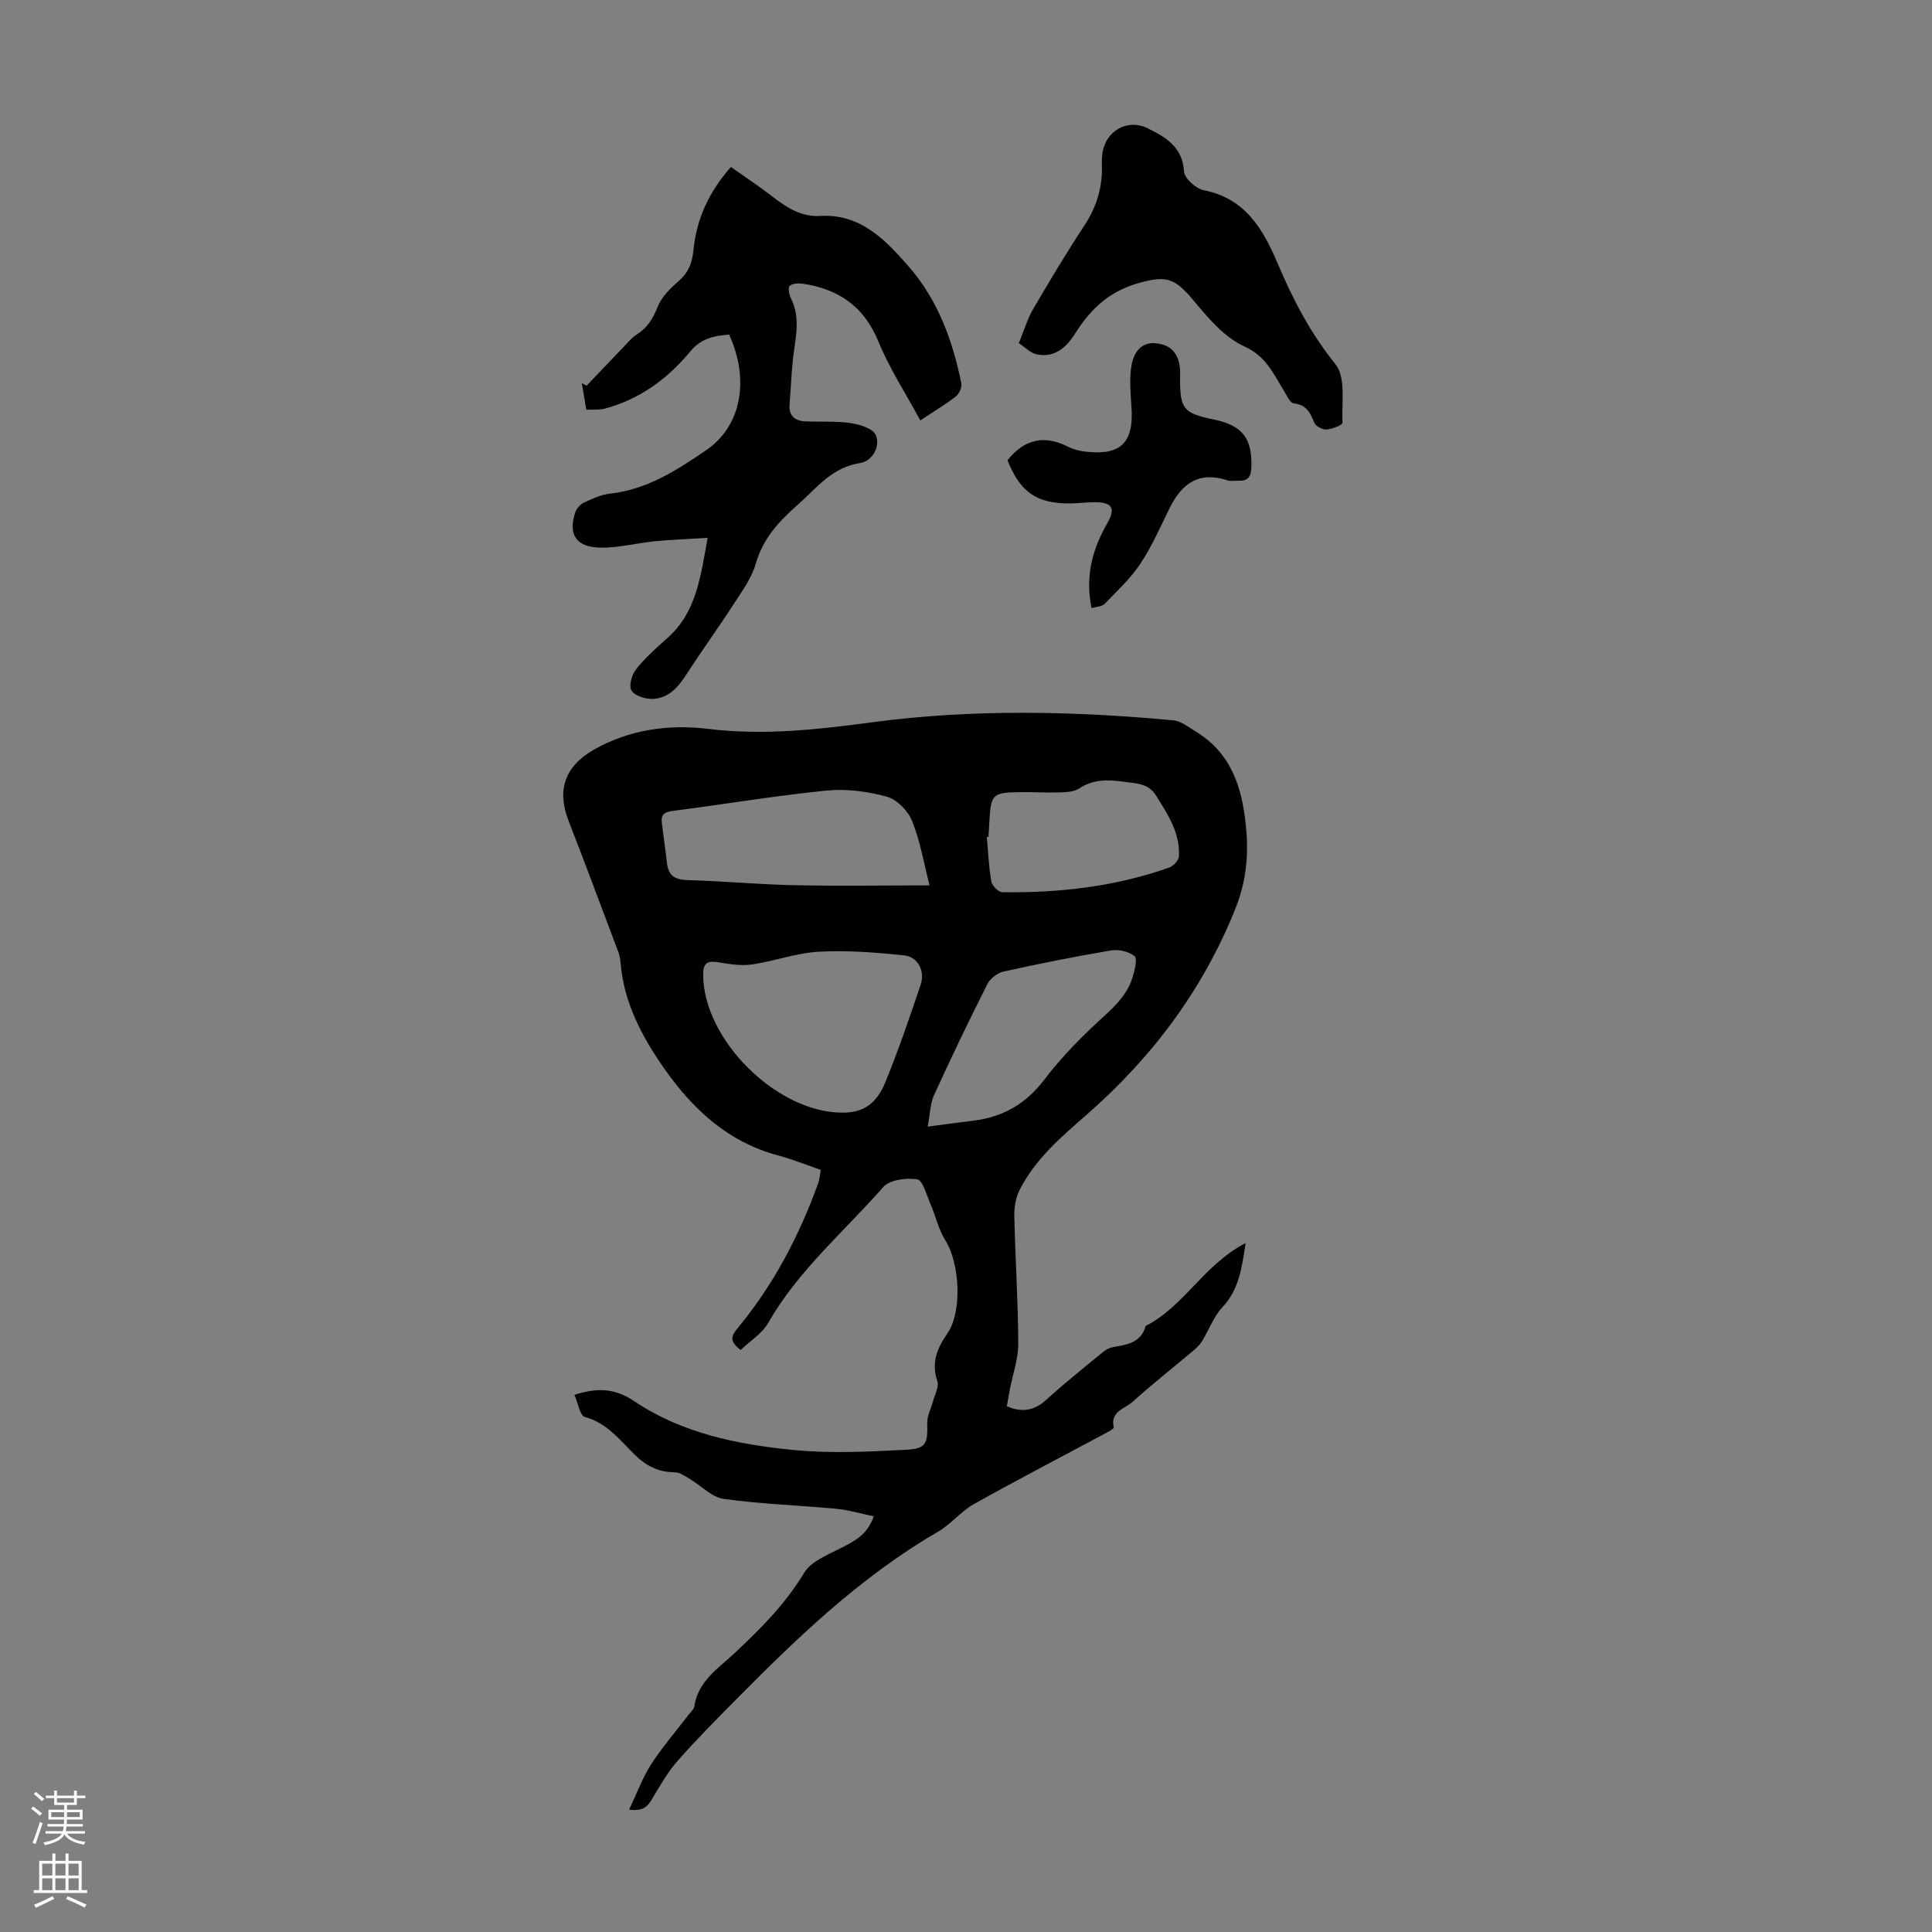
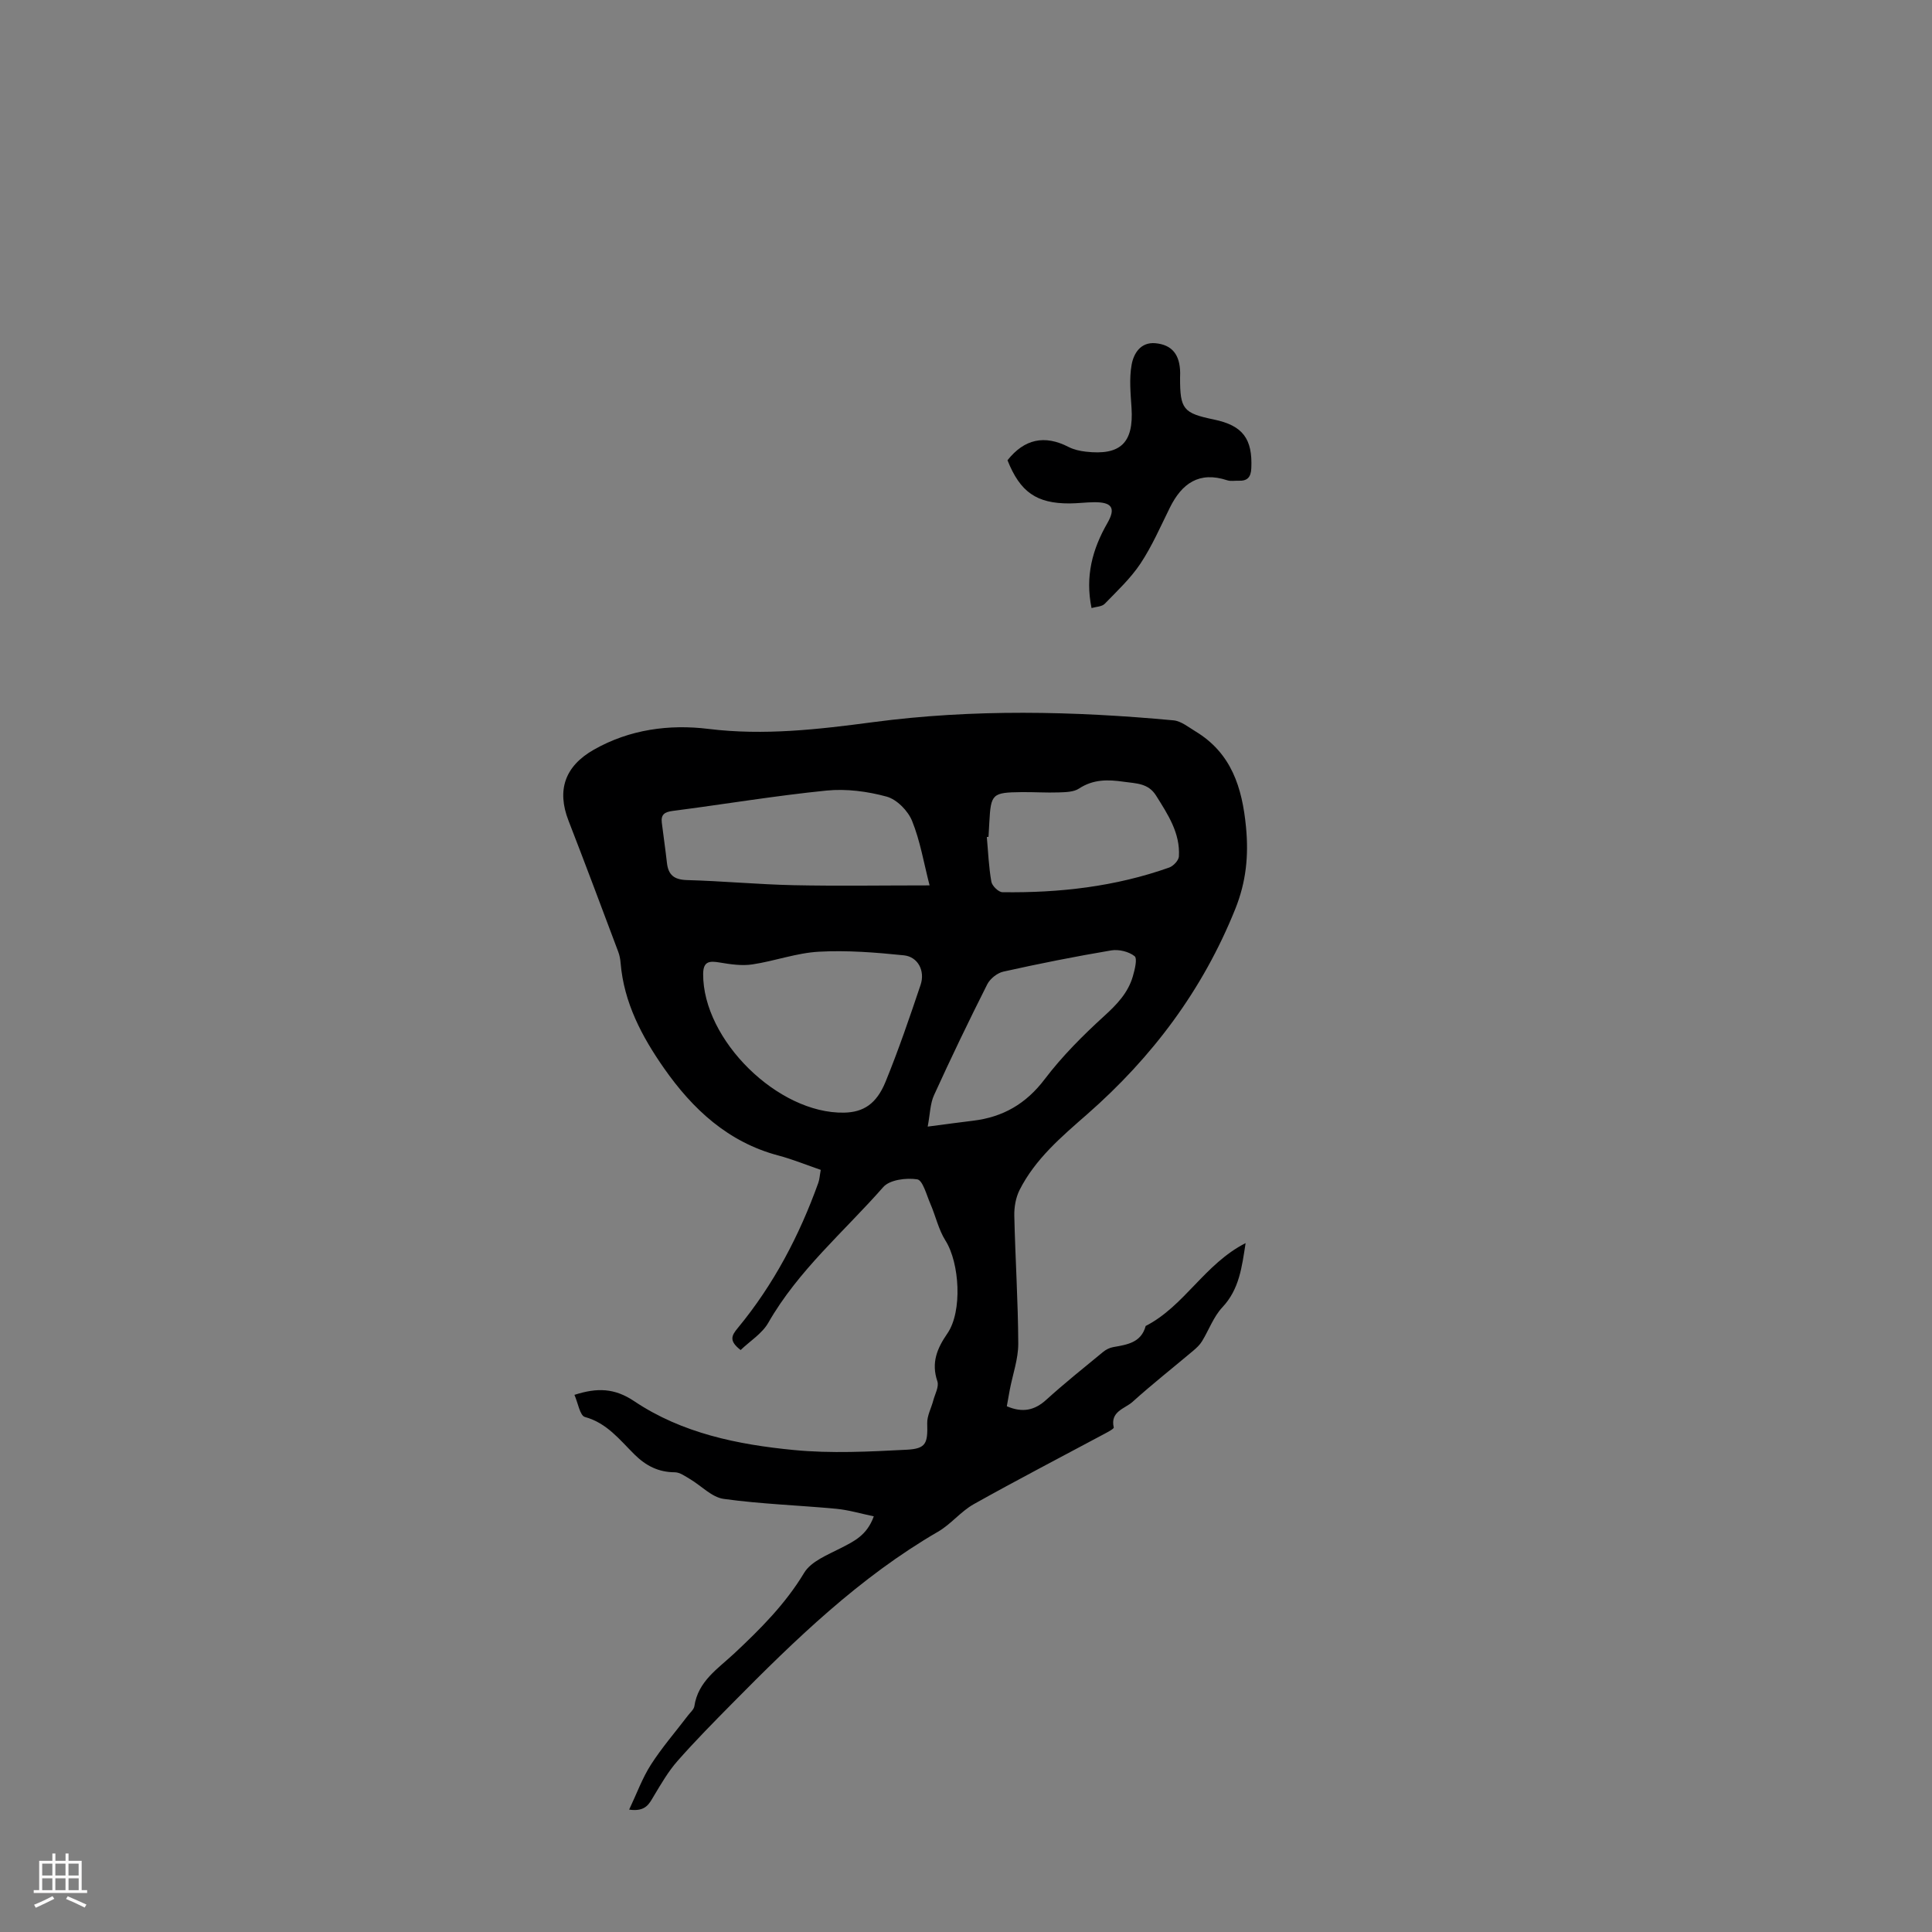
<svg xmlns="http://www.w3.org/2000/svg" enable-background="new 0 0 400 400" viewBox="0 0 400 400">
  <rect x="0" y="0" width="400" height="400" fill="#808080" stroke="none" />
  <g fill="#000001">
    <path d="m257.89 257.37c-.78 5.02-1.31 9.56-4.81 13.29-1.83 1.95-2.79 4.7-4.22 7.04-.45.74-1.13 1.37-1.8 1.94-4.19 3.53-8.51 6.93-12.58 10.6-1.58 1.42-4.67 1.96-3.89 5.3.06.27-1.17.91-1.85 1.28-9.05 4.85-18.17 9.58-27.13 14.6-2.69 1.51-4.73 4.16-7.4 5.7-16.24 9.42-29.55 22.32-42.6 35.54-3.85 3.9-7.71 7.81-11.33 11.92-1.89 2.14-3.36 4.68-4.84 7.14-.99 1.64-1.68 3.45-5.18 2.94 1.59-3.35 2.73-6.54 4.51-9.31 2.29-3.57 5.1-6.8 7.67-10.18.47-.62 1.21-1.23 1.32-1.92.77-5.19 4.89-7.77 8.28-10.94 5.39-5.05 10.56-10.21 14.45-16.67 1.43-2.38 4.85-3.72 7.58-5.12 2.71-1.4 5.41-2.61 6.84-6.58-2.74-.57-5.23-1.32-7.76-1.56-7.77-.73-15.6-.98-23.32-2.05-2.46-.34-4.63-2.72-6.97-4.1-.99-.58-2.09-1.4-3.14-1.41-3.38-.01-5.98-1.34-8.33-3.66-3.06-3.02-5.71-6.54-10.29-7.79-1.04-.28-1.43-2.92-2.17-4.58 4.74-1.52 8.32-1.41 12.39 1.32 9.88 6.63 21.42 8.98 33.03 10.1 7.72.75 15.6.34 23.38-.06 4.05-.21 4.36-1.36 4.24-5.49-.04-1.55.84-3.12 1.25-4.69.35-1.33 1.23-2.88.85-3.99-1.3-3.84-.07-6.8 2.08-9.91 3.14-4.56 2.53-14.59-.4-19.22-1.45-2.3-2.04-5.13-3.15-7.67-.78-1.81-1.56-4.84-2.7-5.01-2.26-.35-5.7.08-7.03 1.6-8.09 9.21-17.59 17.23-23.8 28.09-1.28 2.25-3.8 3.79-5.73 5.65-2.48-1.92-1.88-3-.58-4.57 7.41-8.97 12.74-19.13 16.66-30.04.26-.72.29-1.52.51-2.69-2.93-1-5.79-2.18-8.76-2.97-10.43-2.76-17.77-9.6-23.71-18.1-4.57-6.54-8.29-13.55-8.97-21.76-.06-.77-.21-1.57-.48-2.3-3.41-9.07-6.8-18.15-10.31-27.18-2.46-6.32-.74-11.27 5.22-14.67 7.42-4.23 15.65-5.31 23.74-4.32 11.52 1.42 22.82.1 34.06-1.39 20.78-2.76 41.49-2.3 62.24-.38 1.58.15 3.1 1.41 4.56 2.29 7.43 4.5 9.66 11.6 10.45 19.78.57 5.94.04 11.34-2.21 16.96-6.73 16.77-17.19 30.71-30.68 42.53-5.31 4.65-10.73 9.23-13.98 15.66-.8 1.58-1.14 3.57-1.1 5.35.2 8.83.78 17.65.82 26.47.01 3.17-1.14 6.35-1.75 9.53-.22 1.17-.42 2.34-.62 3.44 3.25 1.39 5.74.87 8.18-1.35 3.79-3.44 7.8-6.64 11.76-9.9.57-.47 1.33-.86 2.06-.99 2.89-.52 5.81-.89 6.75-4.38 8.02-4.11 12.19-12.84 20.69-17.16zm-83.12-27.01c3.95-.08 6.68-1.76 8.57-6.38 2.69-6.59 4.99-13.33 7.26-20.08.97-2.89-.55-5.81-3.46-6.11-5.83-.6-11.75-1.07-17.59-.75-4.63.25-9.16 1.94-13.78 2.63-2.18.33-4.53-.02-6.74-.39-2.12-.36-3.44-.3-3.45 2.39-.06 13.63 15.5 28.97 29.19 28.69zm17.69-47.05c-1.2-4.65-1.94-9.19-3.62-13.34-.85-2.11-3.16-4.46-5.27-5.04-3.99-1.09-8.37-1.66-12.47-1.25-10.64 1.07-21.2 2.84-31.81 4.21-1.69.22-2.48.74-2.27 2.44.34 2.77.75 5.53 1.06 8.3.28 2.53 1.49 3.5 4.15 3.58 7.37.2 14.72.9 22.09 1.06 9.12.19 18.25.04 28.14.04zm-.39 49.94c3.91-.51 6.66-.89 9.42-1.22 6.17-.75 10.93-3.49 14.8-8.59 3.6-4.75 7.9-9.05 12.32-13.08 2.64-2.4 4.94-4.8 5.93-8.21.4-1.38.98-3.7.36-4.19-1.2-.95-3.28-1.45-4.83-1.19-7.47 1.26-14.92 2.74-22.32 4.39-1.28.28-2.77 1.47-3.36 2.65-3.81 7.56-7.49 15.2-11 22.91-.81 1.75-.82 3.88-1.32 6.53zm12.59-59.99c-.12.01-.23.02-.35.03.28 3.09.4 6.21.94 9.25.15.87 1.48 2.17 2.29 2.18 11.78.17 23.38-1.15 34.54-5.11.86-.31 1.95-1.47 2-2.29.29-4.84-2.28-8.69-4.72-12.59-1.63-2.62-4.16-2.51-6.72-2.88-3.27-.47-6.29-.53-9.24 1.41-1.1.73-2.78.75-4.2.8-2.56.09-5.13-.09-7.7-.06-6.08.07-6.35.36-6.67 6.24-.05 1.02-.11 2.02-.17 3.02z" />
-     <path d="m146.51 111.36c-3.95.24-7.44.36-10.92.7-3.77.37-7.52 1.39-11.27 1.32-5.08-.09-6.74-2.72-5.21-7.33.27-.8 1.07-1.66 1.85-2.02 1.71-.79 3.52-1.63 5.36-1.83 7.64-.86 13.82-4.84 19.91-9.01 7.19-4.93 9.05-14.42 4.73-23.92-3.08.25-5.77.73-8.09 3.54-4.62 5.59-10.39 9.83-17.57 11.77-.54.14-1.1.19-1.66.22-.66.04-1.31.01-2.25.01-.31-1.85-.62-3.67-.93-5.49.33.18.65.37.98.55 2.46-2.58 4.9-5.17 7.38-7.74 1-1.03 1.93-2.2 3.12-2.96 2.19-1.4 3.29-3.31 4.25-5.71.81-2.03 2.63-3.8 4.35-5.3 2.03-1.76 2.77-3.76 3.03-6.38.62-6.38 3.17-12 7.75-17.21 3.03 2.14 5.98 4.09 8.77 6.25 2.89 2.25 5.9 4.11 9.7 3.89 8.4-.49 13.53 4.97 18.34 10.46 6.02 6.88 9.11 15.31 10.9 24.19.16.81-.43 2.16-1.11 2.7-2.1 1.64-4.41 3.01-7.38 4.98-3.02-5.59-6.38-10.74-8.68-16.34-2.98-7.27-8.25-10.86-15.65-11.96-.9-.13-2.17-.07-2.71.46-.4.39-.11 1.82.27 2.59 2.12 4.25.81 8.54.37 12.84-.31 3-.41 6.01-.67 9.02-.21 2.46 1.09 3.49 3.3 3.59 3.13.14 6.3-.1 9.38.36 1.88.28 4.62 1.14 5.18 2.48 1.02 2.48-.83 5.42-3.22 5.78-5.9.9-8.97 5.13-12.97 8.67-3.98 3.52-7.17 6.96-8.67 12.19-.86 3-2.86 5.71-4.6 8.4-3.15 4.87-6.56 9.57-9.71 14.45-1.79 2.77-3.83 5.15-7.32 5.13-1.44-.01-3.58-.74-4.13-1.8-.54-1.04.12-3.25 1-4.36 1.87-2.34 4.15-4.39 6.41-6.39 6.05-5.31 6.91-12.66 8.39-20.79z" />
-     <path d="m210.94 71.04c1.19-2.91 1.81-5.08 2.91-6.97 3.45-5.88 6.94-11.74 10.69-17.43 2.57-3.9 3.77-8.03 3.59-12.64-.03-.67 0-1.35.08-2.01.54-4.84 5.15-7.54 9.45-5.41 3.74 1.86 7.17 3.85 7.48 8.94.09 1.41 2.45 3.52 4.06 3.85 8.6 1.73 12.24 7.91 15.34 15.21 3.13 7.36 6.77 14.42 11.95 20.82 2.19 2.7 1.27 8 1.45 12.14.02.45-2.09 1.3-3.25 1.38-.85.06-2.24-.64-2.55-1.36-.87-2.03-1.57-3.74-4.25-4.04-.87-.1-1.62-1.92-2.31-3.03-2.1-3.42-3.61-6.82-7.99-8.79-4.05-1.83-7.39-5.77-10.36-9.35-3.99-4.8-5.73-5.41-11.69-3.69-5.77 1.67-9.69 5.24-12.76 10.12-1.88 2.99-4.27 5.37-8.16 4.59-1.28-.28-2.37-1.48-3.68-2.33z" />
    <path d="m208.59 95.29c3.48-4.39 7.66-5.32 12.65-2.75 1.07.55 2.33.83 3.54.97 7.23.84 9.96-1.85 9.49-9.07-.19-2.97-.5-6.04.02-8.92.41-2.3 1.83-4.73 4.91-4.46 3.48.31 5.1 2.39 5.14 6.16 0 .34-.02.67-.02 1.01-.01 6.48.66 7.31 6.97 8.62 6.02 1.24 8.06 3.99 7.78 10.11-.09 1.89-.85 2.64-2.64 2.57-.78-.03-1.62.14-2.34-.09-5.82-1.92-9.4.64-11.89 5.68-1.93 3.9-3.68 7.94-6.07 11.55-2.04 3.07-4.82 5.67-7.41 8.34-.58.6-1.78.6-2.73.88-1.34-6.57.17-12.18 3.28-17.59 1.82-3.17.91-4.37-2.81-4.32-1.67.02-3.35.24-5.02.25-6.85.02-10.23-2.36-12.85-8.94z" />
  </g>
-   <path d="m6.44 374.46.42-.45c.65.47 1.27.95 1.85 1.44l-.45.49c-.65-.56-1.25-1.06-1.82-1.48m.93 7.33-.63-.26c.55-1.36 1.05-2.8 1.52-4.33.19.1.38.19.59.27-.46 1.29-.95 2.73-1.48 4.32m-.38-10.38.44-.42c.43.34 1.01.82 1.74 1.44l-.49.49c-.53-.51-1.09-1.01-1.69-1.51m2.5.35h1.72v-1.04h.59v1.04h3.52v-1.04h.59v1.04h1.75v.53h-1.75v1.42h-2.03v.97h3.22v2.03h-3.24c0 .35-.01.66-.03.93h3.32v.53h-3.37c-.03.27-.08.58-.15.94h3.96v.53h-3.71c.67.92 1.93 1.48 3.79 1.68-.13.24-.23.44-.29.59-2.13-.38-3.48-1.08-4.04-2.12-.43.97-1.77 1.72-4.03 2.23-.09-.19-.2-.37-.33-.55 2.1-.42 3.37-1.03 3.81-1.83h-3.36v-.53h3.58c.08-.29.13-.61.16-.94h-3.33v-.53h3.39c.02-.27.04-.58.04-.93h-3.23v-2.03h3.25v-.97h-2.07v-1.42h-1.73zm1.12 3.44v1h2.65c.01-.3.02-.44.01-.4v-.25-.35zm1.19-2h3.52v-.91h-3.52zm4.71 2h-2.63v.59c0 .15-.01.28-.01.4h2.64z" fill="#fbfafa" />
  <path d="m13.56 383.74h.63v1.52h2.72v6.07h1.13v.6h-11.06v-.6h1.13v-6.07h2.73v-1.52h.63v1.52h2.1v-1.52zm-2.69 8.83.38.56c-1.24.63-2.53 1.25-3.85 1.85-.1-.21-.21-.42-.34-.63 1.36-.55 2.63-1.15 3.81-1.78m-2.13-4.27h2.1v-2.45h-2.1zm0 3.04h2.1v-2.46h-2.1zm2.72-3.04h2.1v-2.45h-2.1zm0 3.04h2.1v-2.46h-2.1zm6.07 3.6c-1.41-.71-2.7-1.3-3.86-1.78l.35-.56c1.45.62 2.75 1.19 3.88 1.72zm-1.25-9.09h-2.1v2.45h2.1zm-2.09 5.49h2.1v-2.46h-2.1z" fill="#fbfafa" />
</svg>